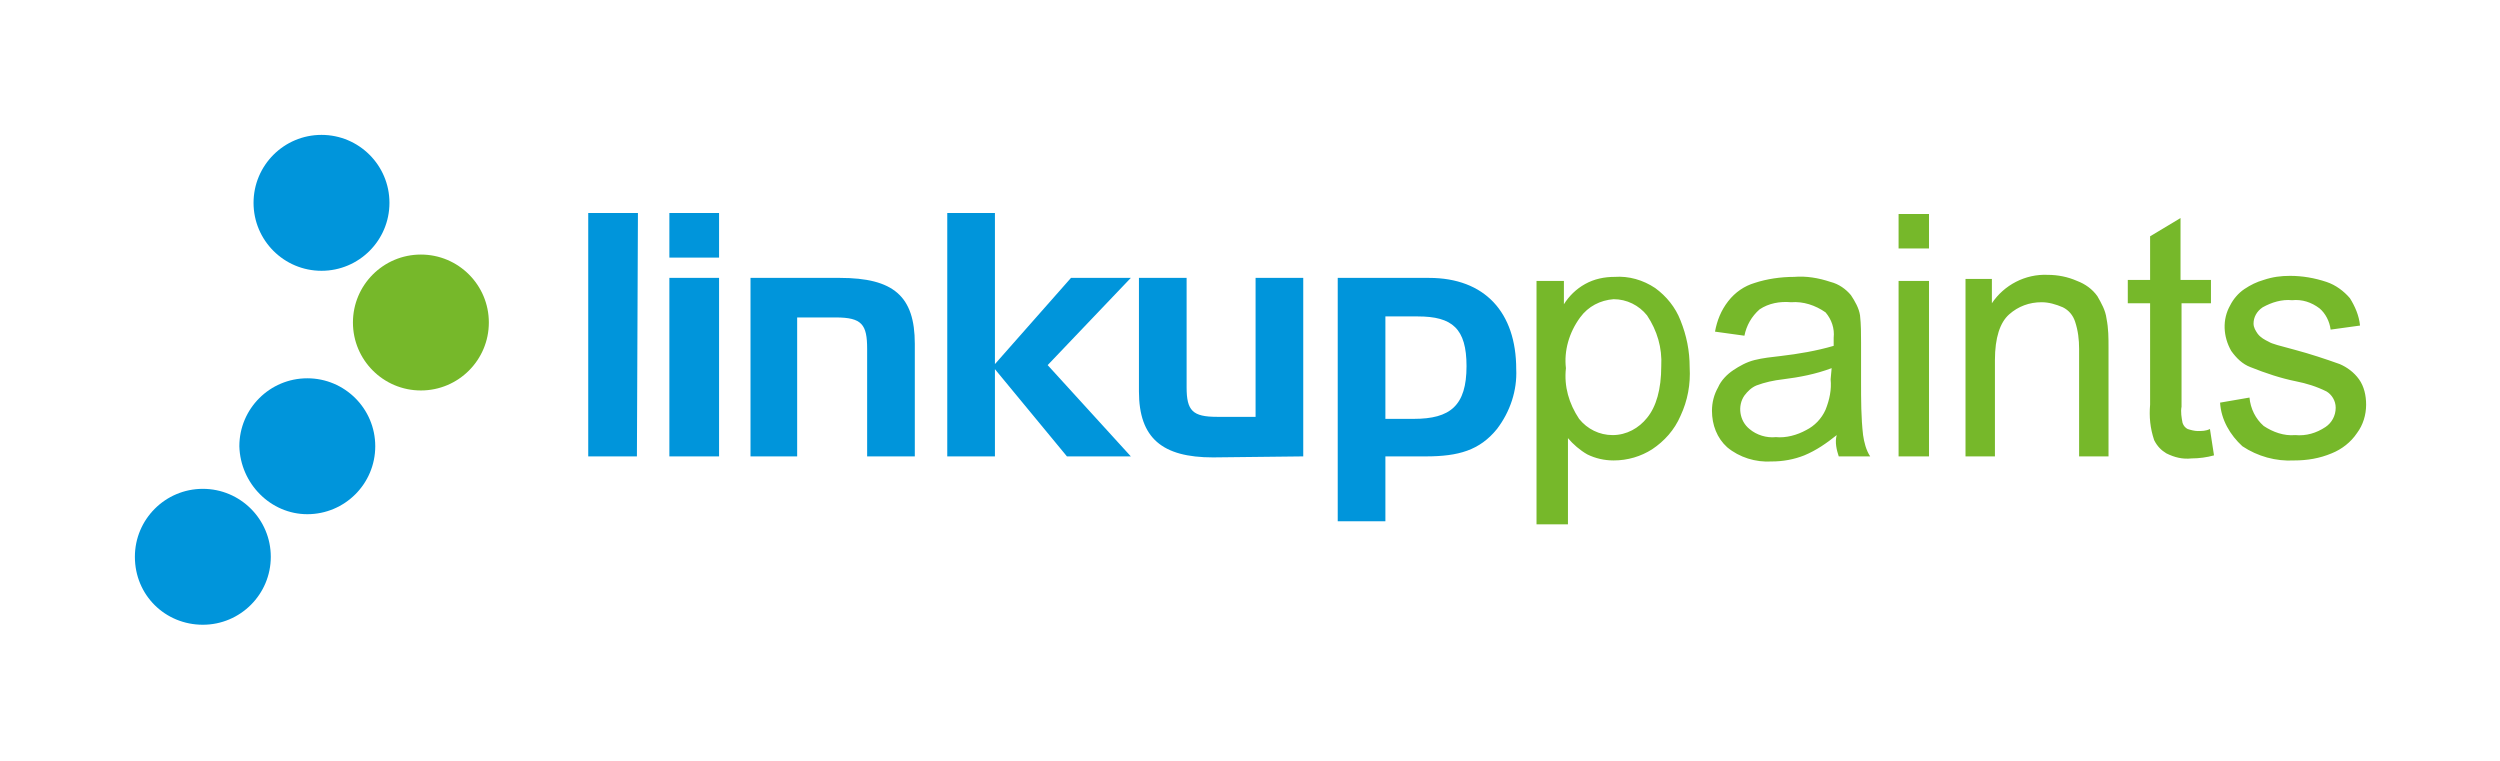
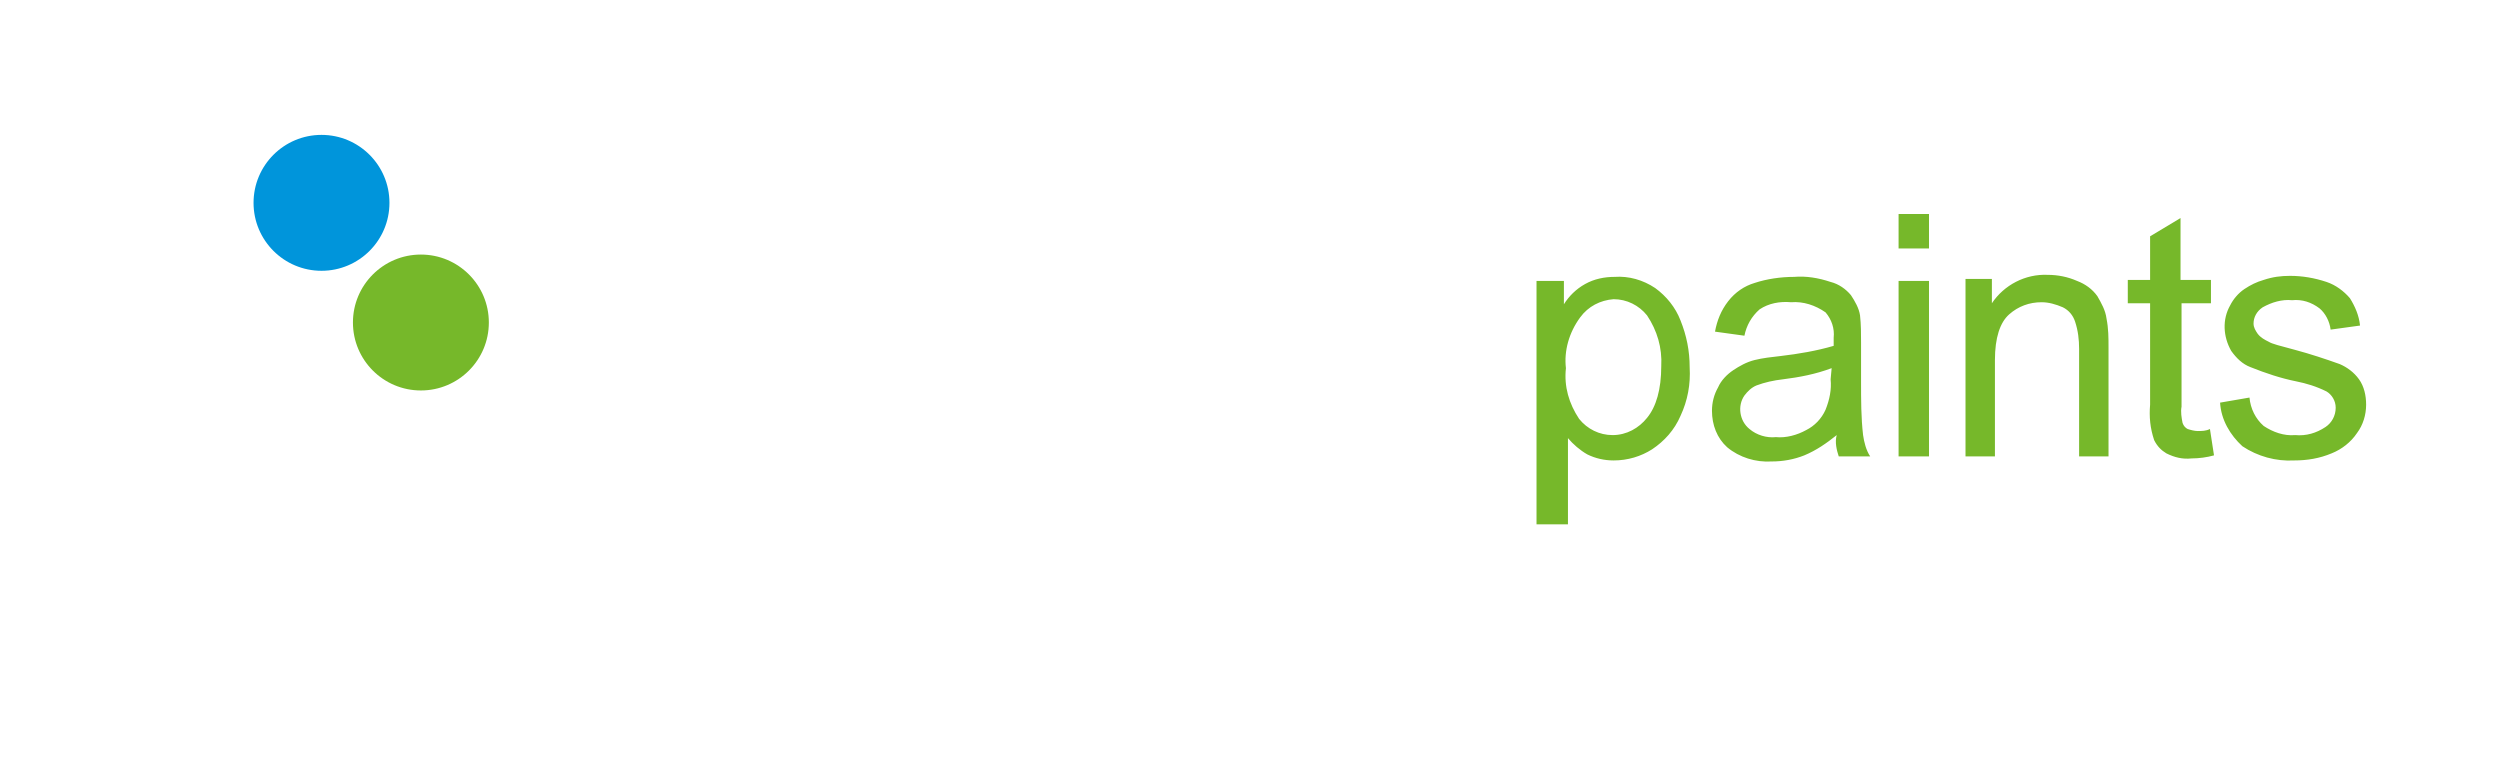
<svg xmlns="http://www.w3.org/2000/svg" version="1.1" id="Layer_1" x="0px" y="0px" viewBox="0 0 246.5 75" style="enable-background:new 0 0 246.5 75;" xml:space="preserve">
  <style type="text/css">
	.st0{fill:#76B82A;}
	.st1{fill:#0095DB;}
</style>
  <title>linkup-logo</title>
  <path id="logosvg-paints" class="st0" d="M221.1,44c1.5,1,3.3,1.5,5.1,1.4c1.3,0,2.5-0.2,3.7-0.7c1-0.4,1.9-1.1,2.5-2  c0.6-0.8,0.9-1.8,0.9-2.8c0-0.9-0.2-1.8-0.7-2.5c-0.5-0.7-1.2-1.2-1.9-1.5c-1.4-0.5-2.9-1-4.4-1.4c-1.5-0.4-2.3-0.6-2.6-0.8  c-0.4-0.2-0.8-0.4-1.1-0.8c-0.2-0.3-0.4-0.6-0.4-1c0-0.6,0.3-1.2,0.9-1.6c0.9-0.5,1.9-0.8,2.9-0.7c1-0.1,1.9,0.2,2.7,0.8  c0.6,0.5,1,1.3,1.1,2.1l2.9-0.4c-0.1-1-0.5-1.9-1-2.7c-0.6-0.7-1.4-1.3-2.3-1.6c-1.2-0.4-2.4-0.6-3.6-0.6c-0.9,0-1.7,0.1-2.6,0.4  c-0.7,0.2-1.3,0.5-1.9,0.9c-0.6,0.4-1.1,1-1.4,1.6c-0.8,1.4-0.7,3.1,0.1,4.5c0.5,0.7,1.1,1.3,1.9,1.6c1.5,0.6,3,1.1,4.5,1.4  c1,0.2,2,0.5,3,1c0.5,0.3,0.9,0.9,0.9,1.6c0,0.8-0.4,1.5-1,1.9c-0.9,0.6-1.9,0.9-3,0.8c-1.1,0.1-2.2-0.3-3.1-0.9  c-0.8-0.7-1.3-1.7-1.4-2.8l-2.9,0.5C219,41.4,219.9,42.9,221.1,44 M216.7,42.5c-0.3,0-0.7-0.1-1-0.2c-0.2-0.1-0.4-0.3-0.5-0.6  c-0.1-0.5-0.2-1.1-0.1-1.6V29.9h2.9v-2.3H215v-6.1l-3,1.8v4.3h-2.2v2.3h2.2v10c-0.1,1.2,0,2.3,0.4,3.5c0.3,0.6,0.7,1,1.2,1.3  c0.8,0.4,1.6,0.6,2.5,0.5c0.7,0,1.5-0.1,2.2-0.3l-0.4-2.6C217.5,42.5,217.1,42.5,216.7,42.5 M196.7,45v-9.5c0-2.2,0.5-3.7,1.4-4.5  c0.9-0.8,2-1.2,3.2-1.2c0.7,0,1.4,0.2,2.1,0.5c0.6,0.3,1,0.8,1.2,1.4c0.3,0.9,0.4,1.8,0.4,2.7V45h2.9V34.3c0-1,0-1.9-0.2-2.9  c-0.1-0.8-0.5-1.5-0.9-2.2c-0.5-0.7-1.2-1.2-2-1.5c-0.9-0.4-1.9-0.6-2.9-0.6c-2.2-0.1-4.3,1-5.5,2.8v-2.4h-2.6V45H196.7z   M190.2,27.7h-3V45h3V27.7z M190.2,21.1h-3v3.4h3V21.1z M180.5,37.4c0.1,1-0.1,2-0.5,3c-0.4,0.9-1.1,1.6-1.9,2c-0.9,0.5-2,0.8-3,0.7  c-0.9,0.1-1.9-0.2-2.6-0.8c-1-0.8-1.2-2.3-0.5-3.3c0.3-0.4,0.7-0.8,1.2-1c0.8-0.3,1.7-0.5,2.6-0.6c1.6-0.2,3.2-0.5,4.8-1.1  L180.5,37.4z M181.3,45h3.1c-0.4-0.6-0.6-1.4-0.7-2.1c-0.2-1.7-0.2-3.5-0.2-5.2v-3.9c0-0.9,0-1.8-0.1-2.7c-0.1-0.7-0.5-1.4-0.9-2  c-0.5-0.6-1.2-1.1-2-1.3c-1.2-0.4-2.4-0.6-3.6-0.5c-1.3,0-2.7,0.2-3.9,0.6c-1,0.3-1.9,0.9-2.6,1.8c-0.7,0.9-1.1,1.9-1.3,3l2.9,0.4  c0.2-1,0.7-1.9,1.5-2.6c0.9-0.6,2-0.8,3.1-0.7c1.2-0.1,2.4,0.3,3.4,1c0.6,0.7,0.9,1.6,0.8,2.5c0,0.1,0,0.4,0,0.8  c-1.7,0.5-3.5,0.8-5.2,1c-0.9,0.1-1.8,0.2-2.6,0.4c-0.8,0.2-1.5,0.6-2.1,1c-0.6,0.4-1.2,1-1.5,1.7c-0.4,0.7-0.6,1.5-0.6,2.3  c0,1.4,0.5,2.7,1.5,3.6c1.2,1,2.8,1.5,4.4,1.4c1.1,0,2.2-0.2,3.2-0.6c1.2-0.5,2.2-1.2,3.2-2C180.9,43.6,181.1,44.4,181.3,45   M155.8,31.3c0.8-1.1,2-1.7,3.3-1.8c1.3,0,2.5,0.6,3.3,1.6c1,1.5,1.5,3.2,1.4,5c0,2.3-0.5,4-1.4,5.1c-0.8,1-2,1.7-3.4,1.7  c-1.3,0-2.5-0.6-3.3-1.6c-1-1.5-1.5-3.2-1.3-5C154.2,34.6,154.7,32.8,155.8,31.3 M154.6,51.7v-8.5c0.5,0.6,1.2,1.2,1.9,1.6  c0.8,0.4,1.7,0.6,2.6,0.6c1.4,0,2.7-0.4,3.8-1.1c1.2-0.8,2.2-1.9,2.8-3.3c0.7-1.5,1-3.1,0.9-4.8c0-1.6-0.3-3.1-0.9-4.6  c-0.5-1.3-1.4-2.4-2.5-3.2c-1.2-0.8-2.6-1.2-4-1.1c-1,0-2,0.2-2.9,0.7c-0.9,0.5-1.6,1.2-2.1,2v-2.3h-2.7v24L154.6,51.7z" />
-   <path id="logosvg-linkup" class="st1" d="M136.6,31.2h3.2c3.4,0,4.8,1.2,4.8,4.9c0,3.9-1.6,5.2-5.2,5.2h-2.8V31.2z M131.9,27.4v24  h4.7V45h4c3.2,0,5.3-0.6,7-2.7c1.3-1.7,2-3.8,1.9-5.9c0-5.6-3.1-9-8.6-9L131.9,27.4z M128.5,45V27.4h-4.7v13.7h-3.8  c-2.4,0-3-0.6-3-2.9V27.4h-4.7v11.2c0,4.6,2.3,6.5,7.3,6.5L128.5,45z M93.4,21v24h4.7v-8.6l7.1,8.6h6.3l-8.2-9l8.2-8.6h-5.9  l-7.5,8.5V21L93.4,21z M74,27.4V45h4.6V31.3h3.8c2.6,0,3.1,0.7,3.1,3.1V45h4.7V33.9c0-4.7-2.1-6.5-7.4-6.5H74z M70.9,21H66v4.4h4.9  V21z M70.9,27.4H66V45h4.9V27.4z M62.9,21H58v24h4.8L62.9,21z" />
-   <path id="logosvg-dot4" class="st1" d="M20,61.6c3.7,0,6.7-3,6.7-6.7c0-3.7-3-6.7-6.7-6.7s-6.7,3-6.7,6.7c0,0,0,0,0,0  C13.3,58.7,16.3,61.6,20,61.6" />
-   <path id="logosvg-dot3" class="st1" d="M30.3,50.7c3.7,0,6.7-3,6.7-6.7s-3-6.7-6.7-6.7s-6.7,3-6.7,6.7l0,0  C23.7,47.7,26.7,50.7,30.3,50.7" />
-   <path id="logosvg-dot2" class="st0" d="M41.5,38.5c3.7,0,6.7-3,6.7-6.7s-3-6.7-6.7-6.7c-3.7,0-6.7,3-6.7,6.7l0,0  C34.8,35.5,37.8,38.5,41.5,38.5" />
+   <path id="logosvg-dot2" class="st0" d="M41.5,38.5c3.7,0,6.7-3,6.7-6.7s-3-6.7-6.7-6.7c-3.7,0-6.7,3-6.7,6.7C34.8,35.5,37.8,38.5,41.5,38.5" />
  <path id="logosvg-dot1" class="st1" d="M31.7,26.7c3.7,0,6.7-3,6.7-6.7c0-3.7-3-6.7-6.7-6.7c-3.7,0-6.7,3-6.7,6.7c0,0,0,0,0,0  C25,23.7,28,26.7,31.7,26.7" />
</svg>